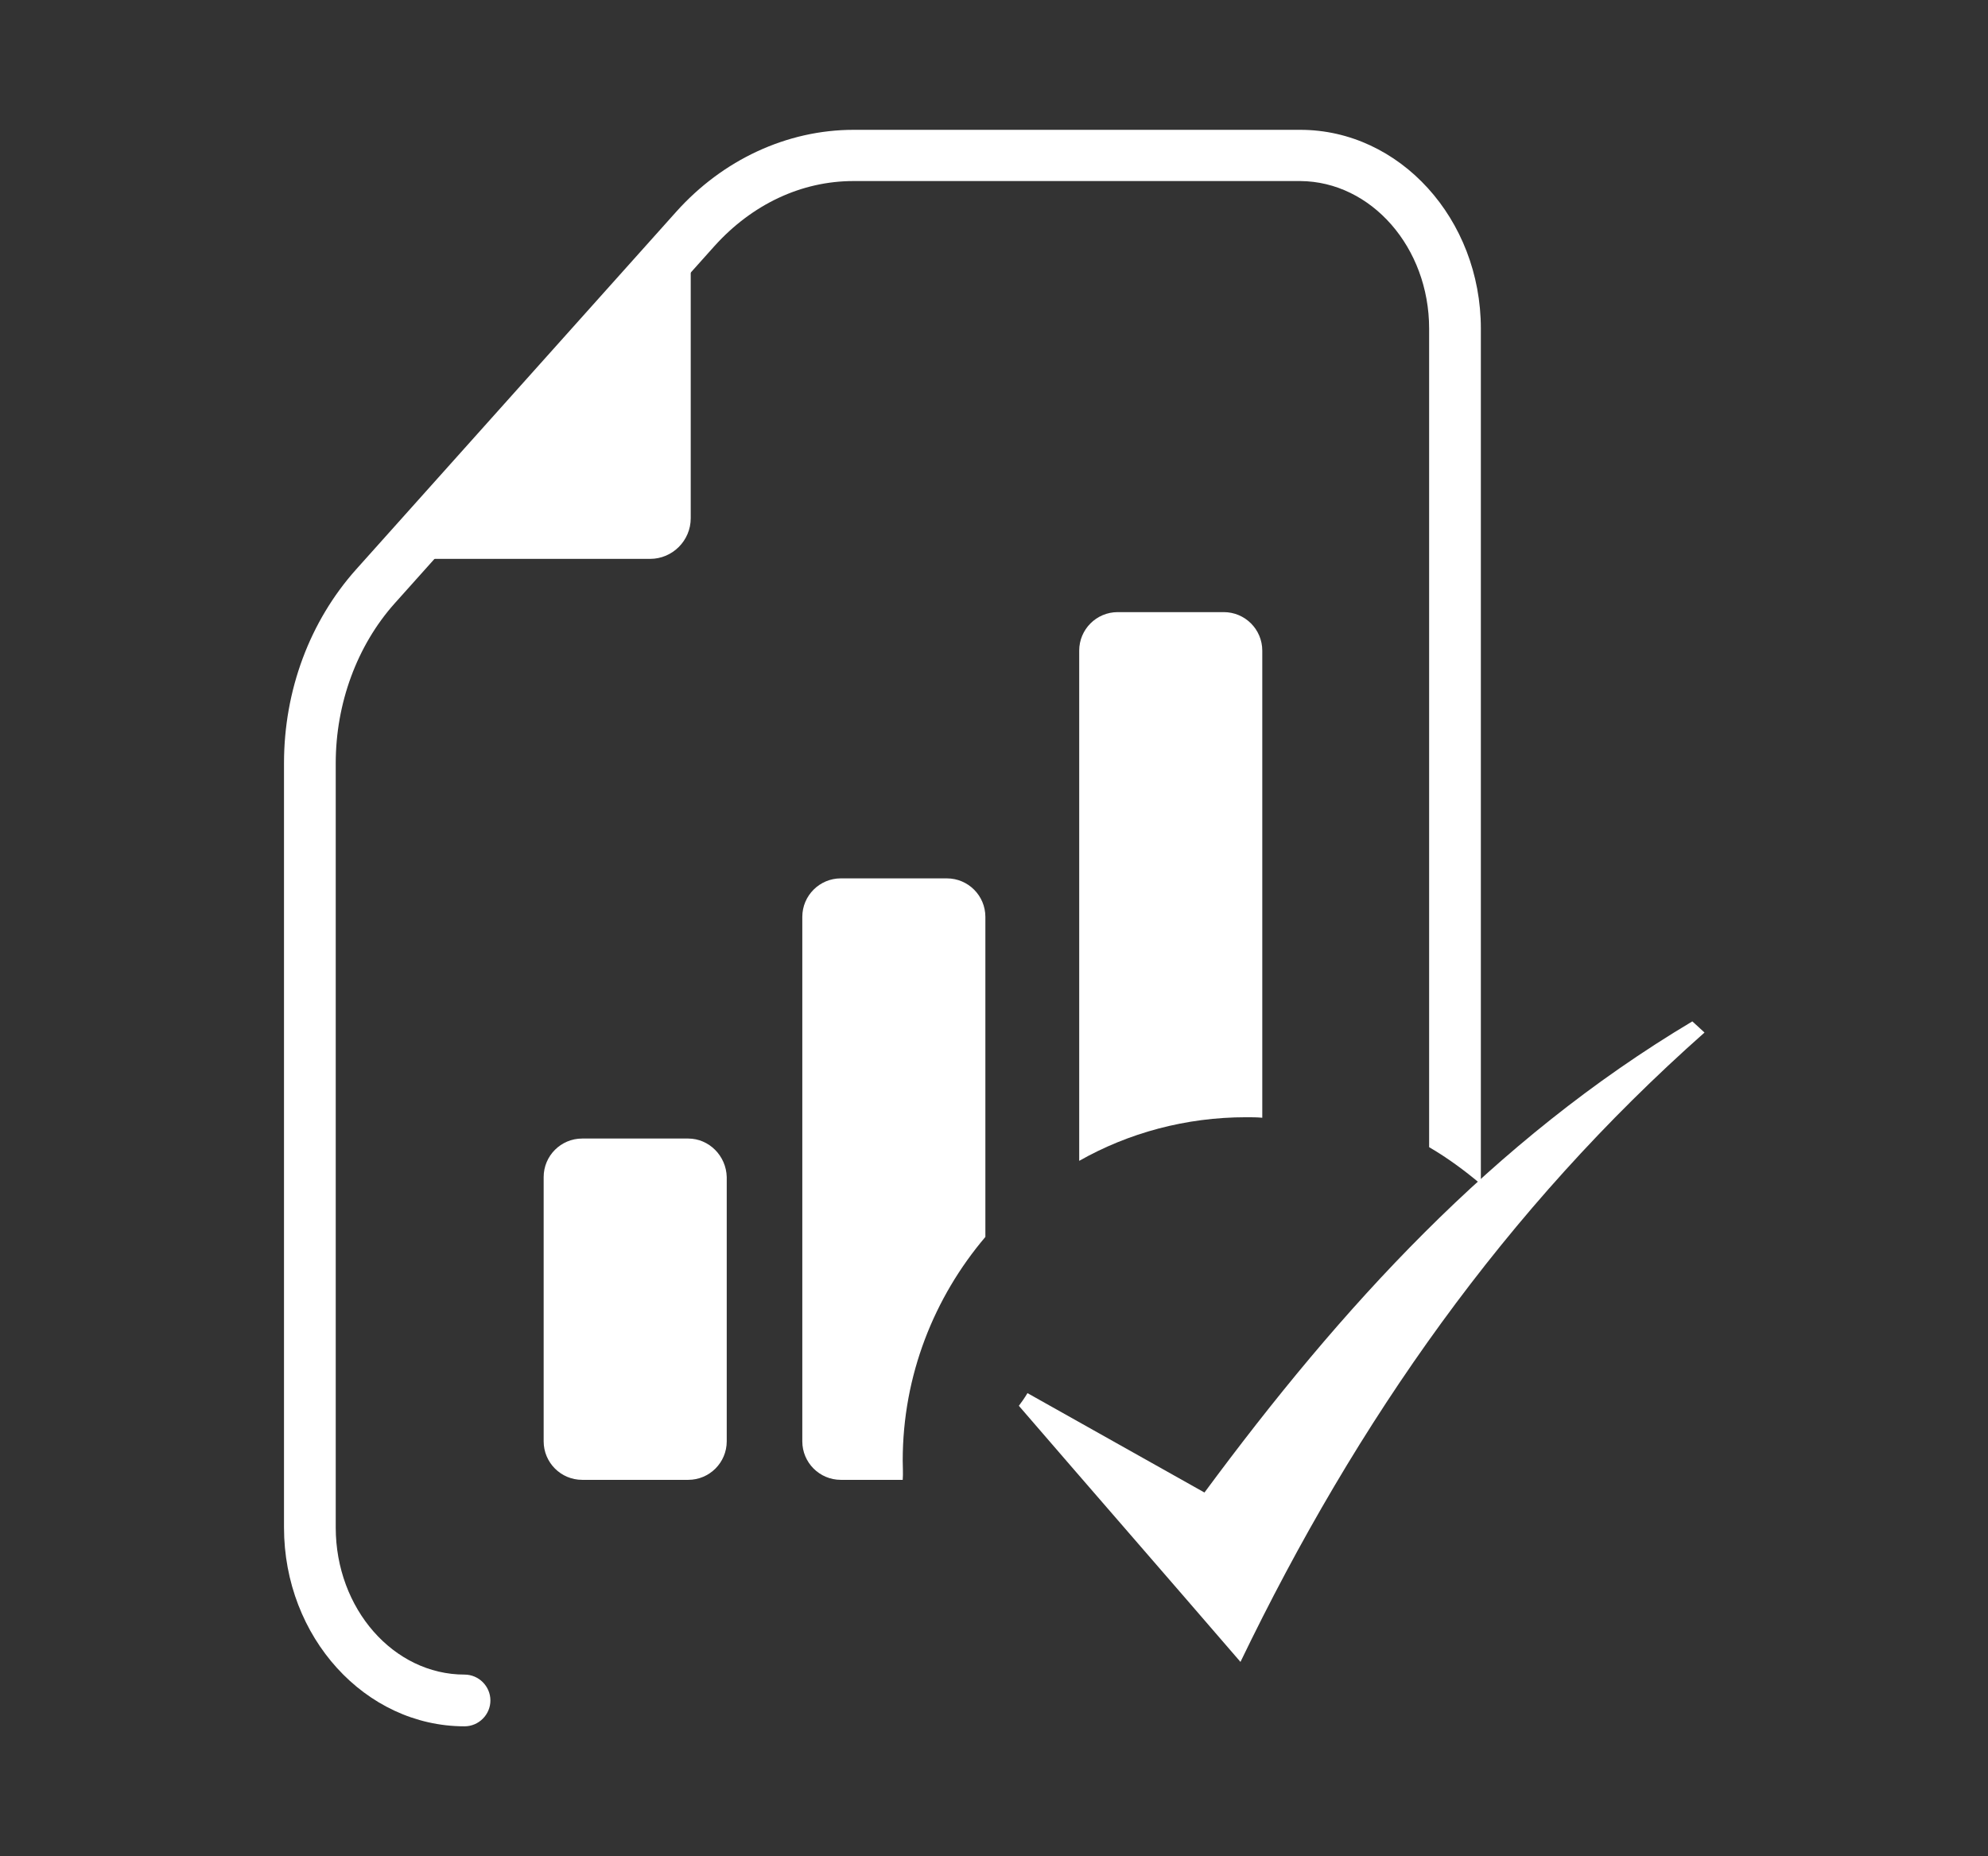
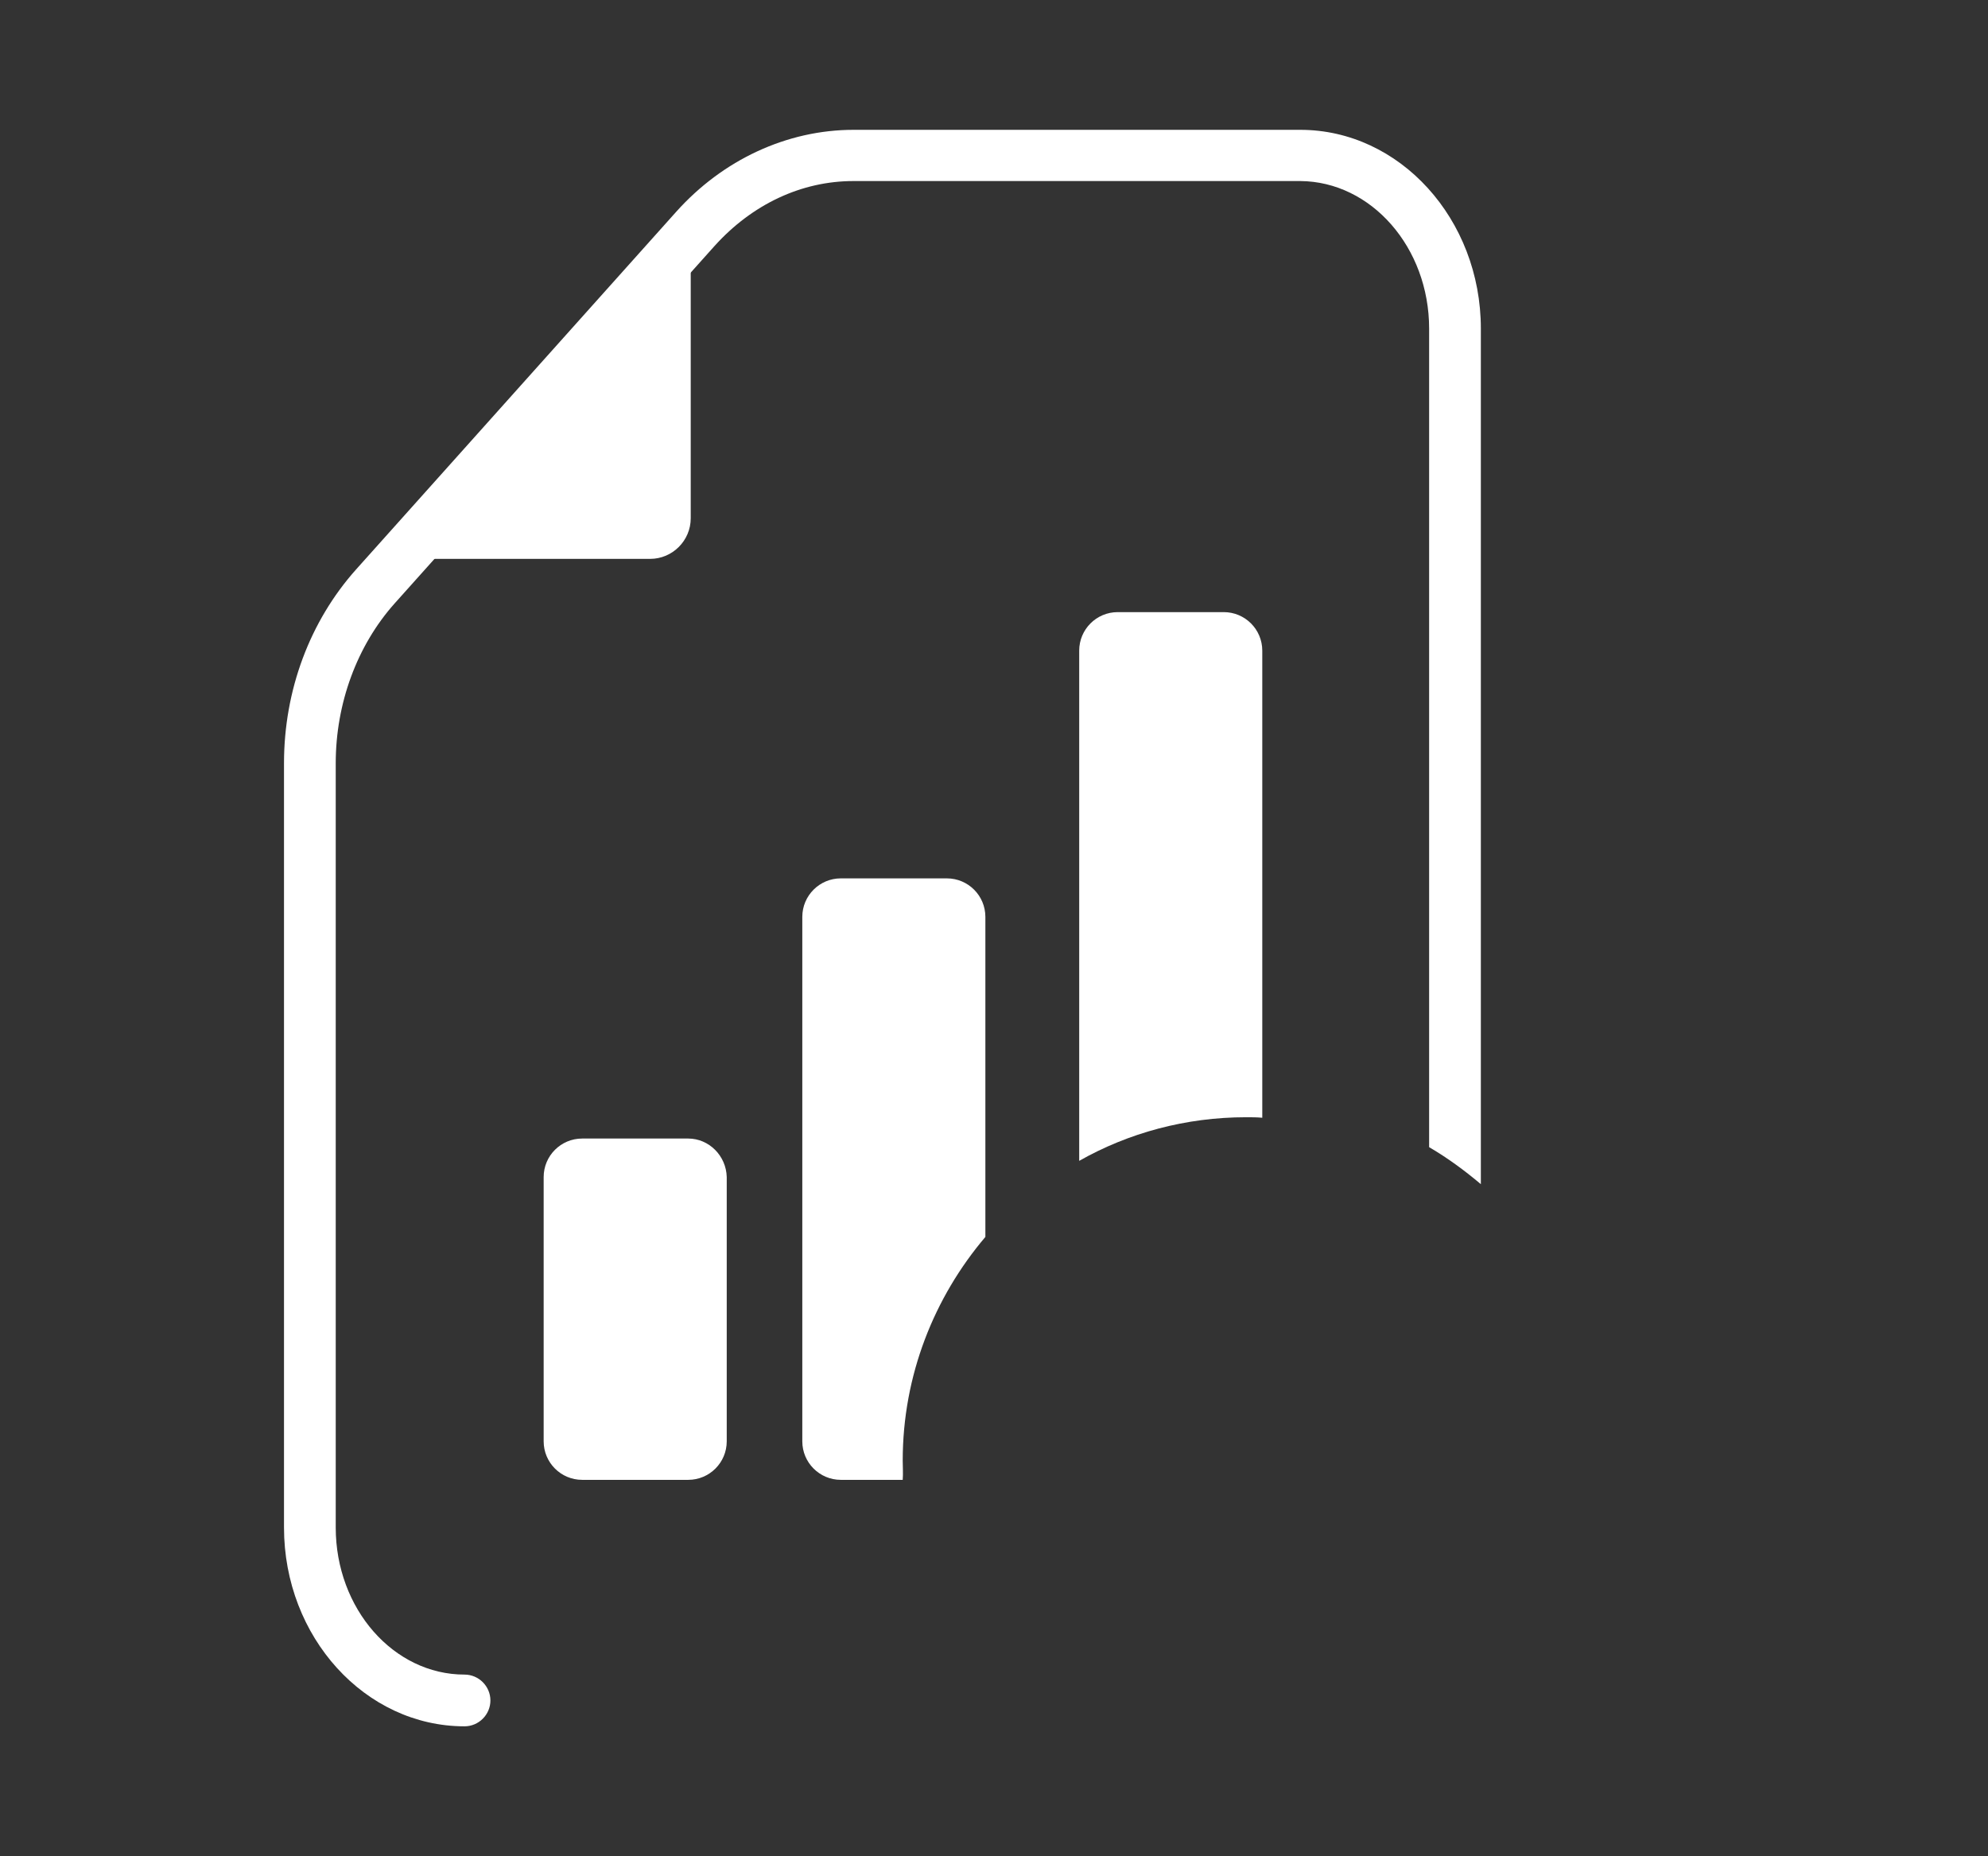
<svg xmlns="http://www.w3.org/2000/svg" version="1.1" x="0px" y="0px" viewBox="0 0 392 366" style="enable-background:new 0 0 392 366;" xml:space="preserve">
  <rect x="0" y="0" width="392" height="366" fill="#333333" stroke="none" />
  <style type="text/css">
	.st0{display:none;}
	.st1{display:inline;fill:#F26922;}
	.st2{display:none;fill:#F26922;}
	.st3{display:inline;}
	.st4{fill:#F26922;}
	.st5{fill:#FFFFFF;}
	.st6{display:none;fill:#FFFFFF;}
	.st7{display:inline;fill:#FFFFFF;}
	.st8{display:inline;fill:#7C7D80;}
	.st9{display:none;fill:#7C7D80;}
	.st10{fill:#7C7D80;}
	.st11{display:inline;clip-path:url(#SVGID_2_);fill:#F26922;}
	.st12{display:inline;fill:#083553;}
	.st13{clip-path:url(#SVGID_4_);fill:#083553;}
	.st14{clip-path:url(#SVGID_6_);fill:#083553;}
	.st15{clip-path:url(#SVGID_8_);fill:#083553;}
	.st16{clip-path:url(#SVGID_10_);fill:#083553;}
	.st17{fill:#7EA3AD;}
	.st18{display:inline;fill:#7EA3AD;}
	.st19{fill:#804394;}
	.st20{display:inline;fill:#4CA8BD;}
	.st21{fill:#4CA8BD;}
	.st22{display:inline;fill:#1A75BC;}
	.st23{fill:#1A75BC;}
	.st24{clip-path:url(#SVGID_12_);fill:#083553;}
	.st25{clip-path:url(#SVGID_14_);fill:#083553;}
	.st26{clip-path:url(#SVGID_16_);fill:#083553;}
	.st27{clip-path:url(#XMLID_6_);fill:#414042;}
	.st28{clip-path:url(#XMLID_7_);fill:#F1F2F2;}
	.st29{clip-path:url(#XMLID_8_);fill:#F1F2F2;}
	.st30{fill:#BCBEC0;}
	.st31{fill:#27AAE1;}
	.st32{display:inline;fill:#7B7C7F;}
	.st33{fill:#7B7C7F;}
	.st34{fill:none;stroke:#000000;stroke-width:10.23;stroke-miterlimit:10;}
	.st35{fill:none;stroke:#1A75BC;stroke-width:10.23;stroke-miterlimit:10;}
	.st36{fill:#0071CE;}
	.st37{fill:#F1F3F4;}
	.st38{fill:#F26A27;}
	.st39{fill:#F8983A;}
	.st40{fill:#218943;}
	.st41{fill:#DE2F26;}
	.st42{fill:#FEDF02;}
	.st43{display:inline;fill:#F2F4F5;}
	.st44{fill:#F2F4F5;}
	.st45{display:inline;fill:none;}
	.st46{display:inline;fill:#818181;}
	.st47{fill:#818181;}
	.st48{display:inline;fill:none;stroke:#7B7C7F;stroke-width:1.1;stroke-miterlimit:10;}
	.st49{display:inline;fill:none;stroke:#7B7C7F;stroke-width:1.21;stroke-miterlimit:10;}
	.st50{display:inline;fill:#828282;}
	.st51{display:none;fill:#828282;}
	.st52{display:inline;fill:#7FA4AE;}
	.st53{fill:#7FA4AE;}
	.st54{display:inline;opacity:0.8;}
	.st55{display:inline;fill:#024B6C;}
	.st56{fill:#010101;}
	.st57{opacity:0.8;}
	.st58{display:none;fill:#7B7C7F;}
	.st59{fill:#D1D3D4;}
	.st60{fill:none;stroke:#F26922;stroke-width:5;stroke-miterlimit:10;}
	.st61{fill:none;stroke:#F26922;stroke-width:6;stroke-miterlimit:10;}
	.st62{fill:#58595B;}
	.st63{fill:#ED1C24;stroke:#FFFFFF;stroke-width:15;stroke-miterlimit:10;}
	.st64{fill:#ED1C24;}
	.st65{fill:#E6E7E8;}
	.st66{fill:#6D6E71;}
	.st67{fill:#414042;}
	.st68{clip-path:url(#XMLID_9_);fill:#414042;}
	.st69{opacity:0.79;fill:#414042;}
	.st70{opacity:0.57;fill:#6D6E71;}
	.st71{fill:#F26822;}
	.st72{fill:#939598;}
	.st73{fill:#06559C;}
	.st74{fill:none;stroke:#ED1C24;stroke-miterlimit:10;}
	.st75{fill:#FFFFFF;stroke:#000000;stroke-miterlimit:10;}
	.st76{fill:none;stroke:#000000;stroke-miterlimit:10;}
	.st77{fill:#FFFFFF;stroke:#000000;stroke-width:5.669;stroke-miterlimit:10;}
	.st78{stroke:#FFFFFF;stroke-width:5.669;stroke-miterlimit:10;}
	.st79{fill:none;stroke:#000000;stroke-width:2.835;stroke-miterlimit:10;}
	.st80{fill:none;stroke:#000000;stroke-width:8.504;stroke-miterlimit:10;}
	.st81{fill:none;stroke:#000000;stroke-width:5.669;stroke-miterlimit:10;}
	.st82{clip-path:url(#SVGID_18_);}
	.st83{opacity:8.000180e-02;clip-path:url(#SVGID_20_);}
	.st84{clip-path:url(#SVGID_22_);fill:none;stroke:#BABCBE;stroke-width:75;stroke-miterlimit:10;}
	.st85{clip-path:url(#SVGID_24_);fill:none;stroke:#BABCBE;stroke-width:70;stroke-miterlimit:10;}
	.st86{clip-path:url(#SVGID_20_);fill:#AFC536;}
	.st87{clip-path:url(#SVGID_18_);fill:#AFC536;}
	.st88{clip-path:url(#SVGID_26_);fill:#CE1A70;}
	.st89{clip-path:url(#SVGID_18_);fill:#CE1A70;}
	.st90{clip-path:url(#SVGID_28_);fill:#69A34D;}
	.st91{clip-path:url(#SVGID_18_);fill:#69A34D;}
	.st92{clip-path:url(#SVGID_30_);fill:#DB3028;}
	.st93{clip-path:url(#SVGID_18_);fill:#DB3028;}
	.st94{clip-path:url(#SVGID_32_);fill:#872061;}
	.st95{clip-path:url(#SVGID_18_);fill:#872061;}
	.st96{clip-path:url(#SVGID_34_);fill:#F26922;}
	.st97{clip-path:url(#SVGID_18_);fill:#F26922;}
	.st98{clip-path:url(#SVGID_36_);fill:#4F9CC9;}
	.st99{clip-path:url(#SVGID_18_);fill:#4F9CC9;}
	.st100{clip-path:url(#SVGID_38_);fill:#015B8D;}
	.st101{clip-path:url(#SVGID_18_);fill:#015B8D;}
	.st102{clip-path:url(#SVGID_18_);fill:#679C41;}
	.st103{clip-path:url(#SVGID_18_);fill:#ADC237;}
	.st104{clip-path:url(#SVGID_18_);fill:#F1C618;}
	.st105{opacity:0.15;clip-path:url(#SVGID_40_);}
	.st106{clip-path:url(#SVGID_42_);fill:#FFFFFF;}
	.st107{clip-path:url(#SVGID_44_);fill:#FFFFFF;}
	.st108{clip-path:url(#SVGID_46_);fill:#FFFFFF;}
	.st109{clip-path:url(#SVGID_48_);fill:#FFFFFF;}
	.st110{clip-path:url(#SVGID_50_);fill:#FFFFFF;}
	.st111{clip-path:url(#SVGID_52_);fill:#FFFFFF;}
	.st112{clip-path:url(#SVGID_54_);fill:#FFFFFF;}
	.st113{clip-path:url(#SVGID_56_);fill:#FFFFFF;}
	.st114{clip-path:url(#SVGID_18_);fill:none;stroke:#E2B923;stroke-width:0.5;}
	.st115{clip-path:url(#SVGID_58_);fill:#FFFFFF;}
	.st116{clip-path:url(#SVGID_58_);fill:none;stroke:#DB3028;stroke-width:1.25;stroke-miterlimit:10;}
	.st117{clip-path:url(#SVGID_58_);fill:#DB3028;}
	.st118{clip-path:url(#SVGID_18_);fill:#FFFFFF;}
	.st119{clip-path:url(#SVGID_60_);fill:#69A34D;}
	.st120{clip-path:url(#SVGID_60_);fill:#FFFFFF;}
	.st121{clip-path:url(#SVGID_62_);fill:#FFFFFF;}
	.st122{opacity:0.15;clip-path:url(#SVGID_64_);}
	.st123{clip-path:url(#SVGID_66_);fill:#FFFFFF;}
	.st124{clip-path:url(#SVGID_68_);fill:#FFFFFF;}
	.st125{clip-path:url(#SVGID_70_);fill:#FFFFFF;}
</style>
  <g id="AboutUs">
</g>
  <g id="AboutUs_x5F_White">
</g>
  <g id="AboutUs_x5F_Grey">
</g>
  <g id="Layer_9">
</g>
  <g id="Adults">
</g>
  <g id="Applic_process">
</g>
  <g id="Summer">
</g>
  <g id="Summer_x5F_White">
</g>
  <g id="Glance_Top">
</g>
  <g id="Layer_5">
</g>
  <g id="Layer_3">
</g>
  <g id="Layer_17">
</g>
  <g id="Layer_4">
</g>
  <g id="Isolation_Mode">
</g>
  <g id="Layer_6">
</g>
  <g id="Layer_10">
</g>
  <g id="Layer_11">
</g>
  <g id="Layer_18">
</g>
  <g id="Layer_19">
    <g class="st0">
      <path class="st7" d="M195.8,340.7c-48.3,0-96.7,0-145,0c-2.1,0-4-0.2-5.7-1.5c-2.2-1.7-2.9-4-2.9-6.6c0-6,0-12,0-18    c0-28.9,0-57.9-0.1-86.8c0-19.9,0-39.9-0.1-59.8c0-6,0-11.9-0.1-17.9c0-2.9,1-5.1,3.1-7c13.8-12.2,27.6-24.4,41.4-36.6    c9.6-8.5,19.2-17.1,28.8-25.6c11.8-10.5,23.7-20.9,35.6-31.4c4.8-4.3,9.6-8.6,14.5-12.8c9-7.7,19.4-11.5,31.2-11.3    c12,0.1,22.5,4.4,31.5,12.4c13.7,12.2,27.5,24.3,41.3,36.5c15.7,13.9,31.5,27.9,47.2,41.8c10.1,8.9,20.1,17.9,30.2,26.7    c2.4,2.1,3.4,4.5,3.4,7.7c-0.1,24.7-0.1,49.3-0.2,74c0,14.8,0,29.7-0.1,44.5c0,21.2-0.1,42.3-0.1,63.5c0,4.3-1.9,7.1-5.7,8    c-1,0.2-2,0.2-3.1,0.2c-22.4,0-44.9,0-67.3,0C247.7,340.7,221.8,340.7,195.8,340.7z M108.9,132.6c0,0.7,0,1.3,0,1.8    c0,13.7,0,27.3,0,41c0,5.1,0,10.3,0,15.4c0,0.8,0.2,1.4,0.8,2c3.7,3.2,7.3,6.5,10.9,9.7c18.6,16.4,37.2,32.9,55.7,49.3    c11.6,10.3,27.5,10.4,39.1,0.1c22-19.5,44-39,66.1-58.5c1.1-1,1.6-1.9,1.6-3.4c0-18.5,0-37.1,0-55.6c0-0.6,0-1.2,0-1.8    C225,132.6,167,132.6,108.9,132.6z M93.9,178.8c0.1-0.1,0.2-0.1,0.3-0.2c0-0.4,0-0.9,0-1.3c0-15.1,0-30.1,0-45.2    c0-2.3,0-4.6,0-6.8c0.1-4.3,3.3-7.4,7.6-7.4c1,0,2,0,2.9,0c55.7,0,111.4,0,167.1,0c6.1,0,12.1,0,18.2,0c2.8,0,5.2,1.1,6.5,3.6    c0.7,1.4,1.1,3.1,1.1,4.7c0.1,17.1,0.1,34.2,0.1,51.4c0,0.4,0,0.8,0.1,1.5c11.4-10.1,22.5-19.9,33.8-29.9    c-0.6-0.5-0.9-0.9-1.3-1.2c-11.4-10.1-22.7-20.1-34.1-30.2c-9.5-8.4-19.1-16.9-28.6-25.3c-6.6-5.9-13.2-11.7-19.9-17.5    c-10.1-9-20.2-18-30.4-26.9c-12.4-10.8-30.2-10.7-42.7,0c-4.9,4.2-9.7,8.5-14.5,12.8c-13.2,11.7-26.3,23.4-39.5,35    c-19.1,16.9-38.1,33.7-57.2,50.6c-1,0.9-2,1.8-3,2.8C71.6,159.1,82.8,169,93.9,178.8z M74.8,325.8c0,0.1,0.1,0.1,0.1,0.2    c80.8,0,161.5,0,242.3,0c0-0.1,0-0.2,0.1-0.2c-31.3-20.4-62.6-40.7-93.9-61.2c-8,6.3-17.1,9.6-27.2,9.6c-10.2,0-19.3-3.3-27.4-9.6    C137.3,285,106,305.4,74.8,325.8z M335.1,319.9c0-51.6,0-102.9,0-154.4c-33.5,29.7-66.9,59.2-100.5,89    C268.2,276.3,301.5,298,335.1,319.9z M56.8,319.5c0.1,0.1,0.3,0.1,0.4,0.2c33.3-21.7,66.6-43.4,100.1-65.2    c-33.6-29.7-67-59.3-100.5-89C56.8,217.1,56.8,268.3,56.8,319.5z" />
      <g class="st3">
        <path class="st5" d="M132.3,164.4c-2.4,0-4.3-2.1-4.3-4.8c0-2.7,1.9-4.8,4.3-4.8l127.5-0.2h0c2.4,0,4.3,2.1,4.3,4.8     c0,2.7-1.9,4.8-4.3,4.8L132.3,164.4L132.3,164.4z" />
      </g>
      <g class="st3">
        <path class="st5" d="M132.3,191.7c-2.4,0-4.3-2.1-4.3-4.8c0-2.7,1.9-4.8,4.3-4.8l127.5-0.2h0c2.4,0,4.3,2.1,4.3,4.8     c0,2.7-1.9,4.8-4.3,4.8L132.3,191.7L132.3,191.7z" />
      </g>
    </g>
    <g class="st0">
      <path class="st7" d="M181.5,197.7c0-2.5,0-5,0-7.4c0-9.6,0-19.1,0-28.7c0-7,4.3-12.7,11.2-14.6c6.8-1.9,13.6,0.6,17.9,6.3    c1.7,2.3,2.3,4.7,2.3,7.4c0,1.8,0,3.6,0,5.4c6.4-4,13.3-7.3,20.7-9.7c1.9-5.4,6.8-9.3,13-9.9c5.5-0.5,10.6,1.5,13.9,5.1    c1.1,0,2.1-0.1,3.2-0.1c6.4,0,12.7,0.6,18.8,1.9c0-15.2,0-30.3,0-45.4c-74.1,0-147.9,0-221.8,0c0,36.4,0,72.6,0,109.1    c-0.8,0-1.5,0-2.2,0c-4.8,0-9.6,0-14.3,0c-6.8,0-12.1,4.9-12.1,11.2c0,5.9,0,11.9,0,17.8c0,0.6,0.1,1.2,0.1,1.9    c45.1,0,90.2,0,135.3,0C167.4,229.5,172.5,212.4,181.5,197.7z M110.5,214.5c0,0.8,0,1.5,0,2.4c-10.6,0-20.9,0-31.3,0    c-0.1-0.5-0.1-0.9-0.1-1.3c0-18.2-0.1-36.4,0-54.6c0-9.5,9.3-16.4,19.1-14.3c7.4,1.6,12.4,7.4,12.3,14.4    C110.5,179,110.5,196.7,110.5,214.5z M130.3,217c0-0.6,0-1.2,0-1.7c0-18,0-36,0-54.1c0-7.5,6-13.8,13.7-14.6    c8.1-0.9,15.3,3.7,17.3,11.1c0.3,1.2,0.4,2.4,0.4,3.7c0,18.1,0,36.2,0,54.2c0,0.4-0.1,0.8-0.1,1.4C151.2,217,140.9,217,130.3,217z    " />
      <polygon class="st7" points="209,258.3 209,259.1 253.1,259.1 253.1,308 274.3,308 274.3,259.1 318.3,259.1 318.3,258.3     263.7,187.8   " />
      <g class="st3">
        <path class="st5" d="M263.7,344.2c-53.1,0-96.3-43.2-96.3-96.3c0-53.1,43.2-96.3,96.3-96.3s96.3,43.2,96.3,96.3     C360,301,316.8,344.2,263.7,344.2z M263.7,159.5c-48.7,0-88.4,39.6-88.4,88.4c0,48.7,39.6,88.4,88.4,88.4s88.4-39.6,88.4-88.4     C352,199.2,312.4,159.5,263.7,159.5z" />
      </g>
      <path class="st7" d="M284.6,80.1c-31.9-17.8-63.8-35.7-95.7-53.5c-11.4-6.3-23-6.4-34.3-0.1c-22.2,12.3-44.2,24.7-66.3,37.1    c-17.5,9.8-35,19.6-52.6,29.4c-0.8,0.4-1.5,0.9-2.7,1.6c92.6,0,184.6,0,276.5,0c0-0.1,0.1-0.2,0.1-0.3    C301.3,89.5,292.9,84.8,284.6,80.1z M171.3,75.1c-7.5,0-13.5-6.1-13.5-13.5s6.1-13.5,13.5-13.5s13.5,6.1,13.5,13.5    S178.8,75.1,171.3,75.1z" />
    </g>
    <g class="st0">
-       <path class="st7" d="M34.4,196.6h28.6c11.1,76.7,78.3,120.9,144.2,115.1c64.5-5.7,116.1-56.6,121-118.3c5-63.5-38-128.7-118-140.6    V25.5c69.5,3.5,143.3,61,147.4,149.6c4,87.3-63.2,160.2-151.3,165.6C118.3,346.1,42,282.5,34.4,196.6" />
      <path class="st7" d="M228.8,181.9c0-20.9-0.1-41.8,0-62.6c0-10.7,2.1-12.5,13.2-12.7c2.6,0,5.2,0.1,7.8,0    c8.6-0.6,12.5,3.1,12.4,11.6c-0.1,43-0.1,86.1,0,129.1c0,7.9-3.7,11.7-11.8,11.5c-3.6-0.1-7.1,0-10.7,0c-7.6-0.1-11-3.8-11-11.3    C228.9,225.6,228.8,203.7,228.8,181.9" />
      <path class="st7" d="M212,197.5c0,16.5-0.2,33,0.1,49.4c0.2,8.7-3.8,12.2-12.3,11.9c-2.9-0.1-5.8-0.1-8.8,0    c-8,0.3-12.2-3.2-12.2-11.2c0-33.6,0-67.2,0-100.7c0-7,3.6-10,10.9-10.2c22-0.6,22.1-0.7,22.1,21C212,170.9,212,184.2,212,197.5" />
      <path class="st7" d="M162.6,212.7c0,11.7-0.1,23.4,0,35.1c0.1,7.1-3.6,10.5-10.5,10.9c-3.9,0.2-7.8,0-11.7,0.1    c-7.6,0.1-11.3-3.4-11.2-11c0.1-23.7,0.2-47.5,0-71.2c-0.1-7.4,3.9-10.2,10.7-10.4c3.6-0.1,7.1,0,10.7,0c8-0.2,12,3.6,11.9,11.5    C162.6,189.3,162.6,201,162.6,212.7" />
      <path class="st7" d="M167.3,25c8.8-0.2,16.9,7.4,17,16.1c0,9.3-6.9,16.2-16.4,16.4c-9.5,0.1-16.9-6.7-17-15.8    C150.8,33,158.4,25.2,167.3,25" />
      <path class="st7" d="M109.7,77.5c-9.4-0.1-16.6-7.1-16.6-16.2c0-9.2,6.9-16,16.6-16c9.8-0.1,16.4,6.4,16.4,16    C126,70.6,119,77.6,109.7,77.5" />
      <path class="st7" d="M88.2,104.1c-0.2,8.9-8,16.1-17.1,16C62,120,54.8,112.5,55,103.4c0.2-9.6,6.9-16,16.7-15.8    C80.9,87.7,88.4,95.3,88.2,104.1" />
      <path class="st7" d="M67.5,152.3c-0.1,9.5-6.7,16.1-16.4,16.1c-9.3,0-16.8-7.1-16.7-16.1c0-8.8,7.6-16.3,16.8-16.4    C60,135.8,67.5,143.3,67.5,152.3" />
    </g>
    <g class="st0">
      <path class="st7" d="M263.9,154.2H106.5c-2.9,0-5.3-2.4-5.3-5.3c0-2.9,2.4-5.3,5.3-5.3h157.4c2.9,0,5.3,2.4,5.3,5.3    C269.2,151.8,266.8,154.2,263.9,154.2" />
      <path class="st7" d="M182.6,188.4h-76c-2.9,0-5.3-2.4-5.3-5.3c0-2.9,2.4-5.3,5.3-5.3h76c2.9,0,5.3,2.4,5.3,5.3    C187.9,186.1,185.5,188.4,182.6,188.4" />
      <path class="st7" d="M141.7,33.7l-62,69.2c-2.4,2.7-0.5,6.9,3.1,6.9h56.5c5.3,0,9.6-4.3,9.6-9.6V36.4    C148.8,32.6,144.2,30.9,141.7,33.7" />
      <path class="st7" d="M294.5,51.1v124.7c4-0.6,8.2,1.7,9.5,6.1c0.3,1,0.6,2,0.8,3V51.1c0-21.9-16.2-39.7-36-39.7h-89.3    c-13.2,0-26.2,6-35.5,16.4L80.1,99.2c-9.3,10.4-14.4,24.2-14.4,38.8v152.7c0,21.9,16.2,39.7,36,39.7c2.8,0,5.2-2.3,5.2-5.2    c0-2.8-2.3-5.2-5.2-5.2c-14.2,0-25.7-13.2-25.7-29.4V138c0-11.9,4.3-23.5,11.8-31.9l63.9-71.4c7.5-8.3,17.3-12.9,27.8-12.9h89.3    C282.9,21.8,294.5,34.9,294.5,51.1" />
      <path class="st7" d="M254.1,298.1c-2.5,1.7-5.3,3.1-8,4.7c-2.7-1.4-5.2-2.2-6.9-3.9c-6.8-6.9-15.2-9.2-24.5-9.6    c-4.2-0.2-7.1-1.9-7.5-6.6c-0.1-2-0.9-4-1-6c-0.4-8.1-4.6-14.2-9.2-20.4c-4.7-6.3-5-8.8,0.2-14.4c6.3-6.7,8.2-14.6,9.2-23.3    c0.7-6.1,2.9-8.7,8.8-9.1c10.2-0.7,18.8-4.5,26.5-11.1c3-2.6,6.3-2.3,9.5,0c0.1,0.1,0.3,0.2,0.4,0.3c7.8,7.4,17.3,10.5,27.9,11    c3.4,0.1,5.4,2.1,5.9,5.6c0.3,2.2,1,4.3,1.1,6.5c0.4,8.1,4.8,14.2,9.4,20.3c4.5,5.9,4.8,8.3,0.2,13.7c-6.6,7.6-9.2,16.3-9.8,26    c-0.2,3.9-2.3,6.2-6.4,6.7c-3.7,0.4-7.3,1.4-11.1,1.8C262.7,290.9,258.8,295.1,254.1,298.1 M302.1,289.2    c-2.5-3.7-2.6-7.1-2.4-11.4c0.4-6.5,4.6-10.7,7.8-15.6c5.9-9,6.2-18-0.2-26.5c-5-6.7-8-13.7-9.1-22c-1.2-9.9-8.4-16.5-18.1-17.2    c-7.2-0.5-13.4-2.6-19.3-7c-11.2-8.5-17.9-8.4-29.2,0.1c-5.6,4.2-11.5,6.3-18.4,6.9c-10.2,0.9-18.9,8.7-19.8,18.8    c-0.7,8.1-3.5,14.7-8.6,21c-6.1,7.6-5.6,17.7,0,25.6c1.9,2.7,3.8,5.3,5.7,8c3.6,5.2,3.7,13.3,0.3,18.5    c-7.4,11.2-14.8,22.4-22.2,33.6c-0.7,1.1-1.3,2.3-2.2,3.9h31.2c4.1,9.5,8.1,18.8,12.4,28.7c8.7-13,16.9-25.3,25-37.7    c1.7-2.6,3.1-3.5,6.4-2.6c3.2,0.8,7,0.8,10.2-0.1c3-0.8,4.2,0.2,5.6,2.3c7.5,11.5,15.1,22.9,22.8,34.3c0.7,1.1,1.6,2.1,2.7,3.4    c3.5-8.2,7.1-15.8,10-23.7c1.5-3.9,3.6-5,7.5-4.8c8.4,0.3,16.8,0.1,26.1,0.1C317.9,313.1,310.2,301,302.1,289.2" />
    </g>
    <g class="st0">
      <path class="st7" d="M311.1,271.3c3.7,0,7.2-0.1,10.8,0c9.8,0.2,18,7.3,18.5,16.8c0.5,9.6,0.1,19.3,0.1,29c0,0.3-0.2,0.6-0.4,1.1    h-12v-12.4c0-4.7,0-9.3,0-14c0-6.1-2.3-8.4-8.6-8.4c-6.7,0-13.5,0-20.2,0c-29.8,0-59.5,0-89.3,0c-6.9,0-8.9,2-8.9,8.7    c0,7.8-0.1,15.5,0,23.3c0,2.4-0.8,3.1-3.1,3c-3-0.2-6,0-9.4,0c0-5.6,0-10.8,0-15.9c0-4.1-0.1-8.2,0-12.3c0.1-8,4-13.6,11.1-17.3    c1.3-0.6,2.6-2.1,2.9-3.5c3.3-13.4,11.7-21.8,24.7-26.3c10.9-3.8,22.3-5.8,33.7-6.2c23.7-0.8,41.3-11.9,55.5-29.7    c10.3-12.9,17.8-27.4,23.5-42.9c2.6-7.2,8.2-10.5,16.1-9.5c8.2,1,13.3,5.8,13.9,13.3c0.2,2.6,0.1,5.4-0.6,7.9    c-8.7,31.4-24.1,58.9-48,81.5c-2.5,2.4-5.1,4.8-7.9,6.7C310.7,266,310.2,268,311.1,271.3" />
      <path class="st7" d="M173.9,318.3h-12.2c-0.1-1.4-0.2-2.5-0.2-3.7c0-7.8,0-15.5,0-23.3c0-5.2-2.4-7.7-7.6-7.7    c-37.4,0-74.8,0-112.2,0c-4.8,0-7.3,2.5-7.3,7.3c-0.1,7.9,0,15.8,0,23.7v3.8H22c0-4.4,0-8.6,0-12.8c0-5,0-10,0-15    c0.1-8.6,4.2-14.5,12-18c1-0.4,2.2-1.3,2.4-2.2c3.2-16.2,13.8-26,28.8-31.1c24.9-8.5,49.7-8.3,73.5,3.7    c10.9,5.5,18,14.4,20.5,26.6c0.2,1.1,1.4,2.5,2.5,2.9c8,3.5,12.1,9.5,12.1,18.2C173.9,299.8,173.9,308.9,173.9,318.3" />
      <path class="st7" d="M248.3,148.7c-13.9,5.9-23.1,15-27.8,28.2c-4.6,13.2-3.1,26,3.8,38.5h-31.8c-0.1-1.4-0.2-2.7-0.2-3.9    c0-9.1-0.2-18.2,0.1-27.3c0.1-3.6-1-5.1-4.6-6c-24-6.1-46.8-15.5-67.9-28.4c-3.2-2-6.4-4.1-9.3-6.6c-5.9-5-6.6-12.8-2-19.2    c4.6-6.3,11.8-7.8,18.7-4.1c17,9.2,34.3,17.9,53.4,22.4c12.1,2.8,24.5,3.1,36.8,3c8.8-0.1,17.5-0.2,26.1,2.1    C245,147.7,246.2,148.1,248.3,148.7" />
      <path class="st7" d="M300.8,192.6c-0.5,20.1-17.1,35.8-37.4,35.3c-20-0.5-35.5-17-35.1-37.2c0.4-19.5,17.3-35.1,37.3-34.6    C285.3,156.6,301.3,173.1,300.8,192.6" />
-       <path class="st7" d="M97.9,226.2c-19.9,0-36-15.9-36-35.5c0-19.5,16-35.4,35.7-35.5c20.1-0.1,36.3,15.8,36.3,35.5    C133.9,210.2,117.8,226.2,97.9,226.2" />
      <path class="st7" d="M39.7,58.9v128.3h11.8c0.2,3.8,0.4,7.2,0.6,10.9c-0.8,0.1-1.6,0.3-2.4,0.3c-4.6,0-9.2,0-13.8,0    c-5.9,0-7.7-1.7-7.7-7.5c0-38.5,0-77.1,0-115.6c0-7,0-14,0-21c0-4.9,2-6.9,6.9-6.9c57.5,0,115,0,172.6,0c4.5,0,6.6,2.1,6.7,6.5    c0.1,3.1-0.1,6.2,0.1,9.3c0.1,1.9-0.6,2.8-2.5,3.2c-2.8,0.6-5.6,1.6-8.8,2.5V58.9H39.7z" />
      <path class="st7" d="M221,136.7c-16.6,0-30.2-13.4-30.2-29.9c0-16.4,13.7-29.8,30.3-29.8c16.7,0,30.1,13.4,30.1,30    C251.2,123.5,237.8,136.7,221,136.7" />
      <path class="st7" d="M143.7,198.5c0.2-3.9,0.4-7.3,0.6-10.9h34.5c0,3.2,0.1,6.2-0.1,9.3c0,0.6-1.2,1.6-1.9,1.6    C166,198.5,155,198.5,143.7,198.5" />
      <path class="st7" d="M173.9,89.4h-115c-2.8,0-5-2.2-5-5c0-2.8,2.3-5,5-5h115c2.8,0,5.1,2.2,5.1,5    C178.9,87.2,176.6,89.4,173.9,89.4" />
      <path class="st7" d="M93.2,128H58.9c-2.8,0-5.1-2.2-5.1-5c0-2.8,2.3-5,5.1-5h34.3c2.8,0,5.1,2.2,5.1,5C98.2,125.7,96,128,93.2,128    " />
    </g>
    <g>
      <path class="st5" d="M130.2,46.5l-51.9,58c-2,2.2-0.4,5.7,2.6,5.7h47.3c4.4,0,8-3.6,8-8V48.7C136.2,45.6,132.3,44.1,130.2,46.5" />
      <path class="st5" d="M135.7,224.5h-20.9c-4.2,0-7.6,3.4-7.6,7.6v52.1c0,4.2,3.4,7.6,7.6,7.6h20.9c4.2,0,7.6-3.4,7.6-7.6v-52.1    C143.2,227.9,139.8,224.5,135.7,224.5" />
      <path class="st5" d="M245.7,220.3c1.1,0,2.1,0,3.2,0.1v-92.1c0-4.2-3.4-7.6-7.6-7.6h-20.9c-4.2,0-7.6,3.4-7.6,7.6v100.6    C222.5,223.4,233.8,220.3,245.7,220.3" />
-       <path class="st5" d="M244.6,327.7c-15-17.4-29.3-33.8-43.7-50.5c0.6-0.8,1.1-1.5,1.7-2.5c11.7,6.6,23.2,13,34.9,19.6    c26.9-36.4,56.8-69.4,96.2-92.9c0.8,0.7,1.4,1.3,2.4,2.2C296.9,238.3,267.6,280,244.6,327.7" />
      <path class="st5" d="M178,288c0-16.8,6.2-32.2,16.3-44.1v-63.1c0-4.2-3.4-7.6-7.6-7.6h-20.9c-4.2,0-7.6,3.4-7.6,7.6v103.4    c0,4.2,3.4,7.6,7.6,7.6h12.2C178.1,290.5,178,289.3,178,288" />
      <path class="st5" d="M281.8,64.8v161.4c3.6,2.1,7,4.6,10.2,7.3V64.8c0-21.6-16-39.2-35.6-39.2h-88.1c-13.1,0-25.8,5.9-35,16.2    l-63.1,70.5C61.1,122.5,56,136.1,56,150.5v150.7c0,21.6,16,39.2,35.6,39.2c2.8,0,5.1-2.3,5.1-5.1c0-2.8-2.3-5.1-5.1-5.1    c-14,0-25.4-13-25.4-29V150.5c0-11.8,4.2-23.2,11.6-31.5l63.1-70.5c7.4-8.2,17.1-12.8,27.4-12.8h88.1    C270.4,35.8,281.8,48.8,281.8,64.8" />
    </g>
    <g class="st0">
      <path class="st7" d="M142.9,47l-50.7,56.7c-1.9,2.2-0.4,5.6,2.5,5.6H141c4.3,0,7.9-3.5,7.9-7.9V49.2C148.8,46.1,145,44.7,142.9,47    " />
      <path class="st7" d="M121.7,161.8c-7.3,0-13.2-5.9-13.2-13.2c0-7.3,5.9-13.2,13.2-13.2c7.3,0,13.2,5.9,13.2,13.2    C134.9,155.9,129,161.8,121.7,161.8 M121.7,130.1c-10.2,0-18.5,8.3-18.5,18.5c0,10.2,8.3,18.5,18.5,18.5s18.5-8.3,18.5-18.5    C140.2,138.4,131.9,130.1,121.7,130.1" />
      <path class="st7" d="M153.7,146.5H264c2.3,0,4.2-1.9,4.2-4.2s-1.9-4.2-4.2-4.2H153.7c-2.3,0-4.2,1.9-4.2,4.2    S151.3,146.5,153.7,146.5" />
      <path class="st7" d="M153.7,159.2h68.9c2.3,0,4.2-1.9,4.2-4.2s-1.9-4.2-4.2-4.2h-68.9c-2.3,0-4.2,1.9-4.2,4.2    S151.3,159.2,153.7,159.2" />
      <path class="st7" d="M121.7,216.4c-7.3,0-13.2-5.9-13.2-13.2s5.9-13.2,13.2-13.2c7.3,0,13.2,5.9,13.2,13.2S129,216.4,121.7,216.4     M121.7,184.8c-10.2,0-18.5,8.3-18.5,18.5c0,10.2,8.3,18.5,18.5,18.5s18.5-8.3,18.5-18.5C140.2,193,131.9,184.8,121.7,184.8" />
      <path class="st7" d="M121.7,193.7c-5.2,0-9.5,4.2-9.5,9.5c0,5.2,4.2,9.5,9.5,9.5s9.5-4.2,9.5-9.5C131.2,198,127,193.7,121.7,193.7    " />
      <path class="st7" d="M222.5,205.3h-68.9c-2.3,0-4.2,1.9-4.2,4.2c0,2.3,1.9,4.2,4.2,4.2h68.9c2.3,0,4.2-1.9,4.2-4.2    C226.8,207.2,224.9,205.3,222.5,205.3" />
-       <path class="st7" d="M132.4,272c-3.5,7.6-6.9,15.2-10.4,22.8c-1.2,2.7,1.8,5.3,4.2,3.2c4.8-4.3,9.7-8.6,14.5-12.9    c-1.1,0.1-2.1,0.3-3.2,0.4c5.3,2.8,10.8,3.3,16.4,1c-1.1-0.6-2.2-1.2-3.2-1.8c0.8,2.1,1.6,4.2,2.4,6.4c0.7,1.9,2.8,2.5,4.4,1.2    c16-13.2,31.7-26.6,47.2-40.4c2.5-2.3-1.2-6-3.7-3.7c-15.5,13.8-31.2,27.2-47.2,40.4c1.5,0.4,2.9,0.8,4.4,1.2    c-0.8-2.1-1.6-4.2-2.4-6.3c-0.5-1.2-1.8-2.4-3.2-1.9c-4.2,1.7-8.3,1.7-12.3-0.5c-1.1-0.6-2.3-0.4-3.2,0.4    c-4.8,4.3-9.7,8.6-14.5,12.9c1.4,1.1,2.8,2.1,4.1,3.2c3.5-7.6,6.9-15.2,10.4-22.8C138.3,271.6,133.8,268.9,132.4,272" />
      <path class="st7" d="M291.2,64.9v114c0.5,0,1,0,1.6,0.1c2.9,0.4,5.8,1.4,8.4,3V64.9c0-21.1-15.6-38.3-34.8-38.3h-86.2    c-12.8,0-25.3,5.8-34.2,15.8l-61.6,68.9c-9,10-13.9,23.3-13.9,37.4v147.4c0,21.1,15.6,38.3,34.8,38.3c2.7,0,5-2.2,5-5    c0-2.8-2.2-5-5-5c-13.7,0-24.8-12.7-24.8-28.3V148.7c0-11.5,4.1-22.7,11.4-30.8L153.4,49c7.2-8,16.7-12.5,26.8-12.5h86.2    C280,36.6,291.2,49.3,291.2,64.9" />
      <path class="st7" d="M312.2,241.6l8.3-10.5c2.1-2.7,1-7.1-2.4-9.9l-24.9-19.8c-3.5-2.8-8.1-2.8-10.2-0.2l-8.3,10.5L312.2,241.6z" />
      <path class="st7" d="M297.5,240c-0.1,0.6-0.3,1.2-0.7,1.8l-50.7,63.6c-2.6,3.3-2.8,9.7-2.5,13.6c0.1,2.2-1.1,4.2-3.1,5    c-4.9,2-13.8,5.3-23.8,8.8c-5,1.8-10.2-2.3-9.6-7.6c1.2-10.5,2.4-19.9,3.2-25.1c0.4-2.1,2-3.8,4.2-4.2c3.9-0.7,10.1-2.2,12.7-5.5    l50.7-63.6c0.4-0.5,1-0.9,1.6-1.1l-9.7-7.8l-59.3,74.4c-1.2,1.5-2,3.4-2.3,5.3c-1.2,7.8-4.2,28.6-5.2,38.1    c-0.3,2.4,2.1,4.3,4.4,3.5c9-3.1,28.6-10.7,35.9-13.6c1.8-0.7,3.5-1.9,4.7-3.5l59.3-74.4L297.5,240z" />
      <path class="st7" d="M260.8,199.2l4.9-6.2c-0.5-0.2-1.1-0.4-1.7-0.4H153.7c-2.3,0-4.2,1.9-4.2,4.2c0,2.3,1.9,4.2,4.2,4.2h105.6    L260.8,199.2z" />
      <path class="st7" d="M282.6,228.1l-56.7,71.1c-1.9,2.4-2.8,5.4-2.6,8.6l0.4,6.1l6-0.9c3.2-0.5,5.9-2.1,7.8-4.5l56.7-71.1    L282.6,228.1z" />
    </g>
  </g>
</svg>